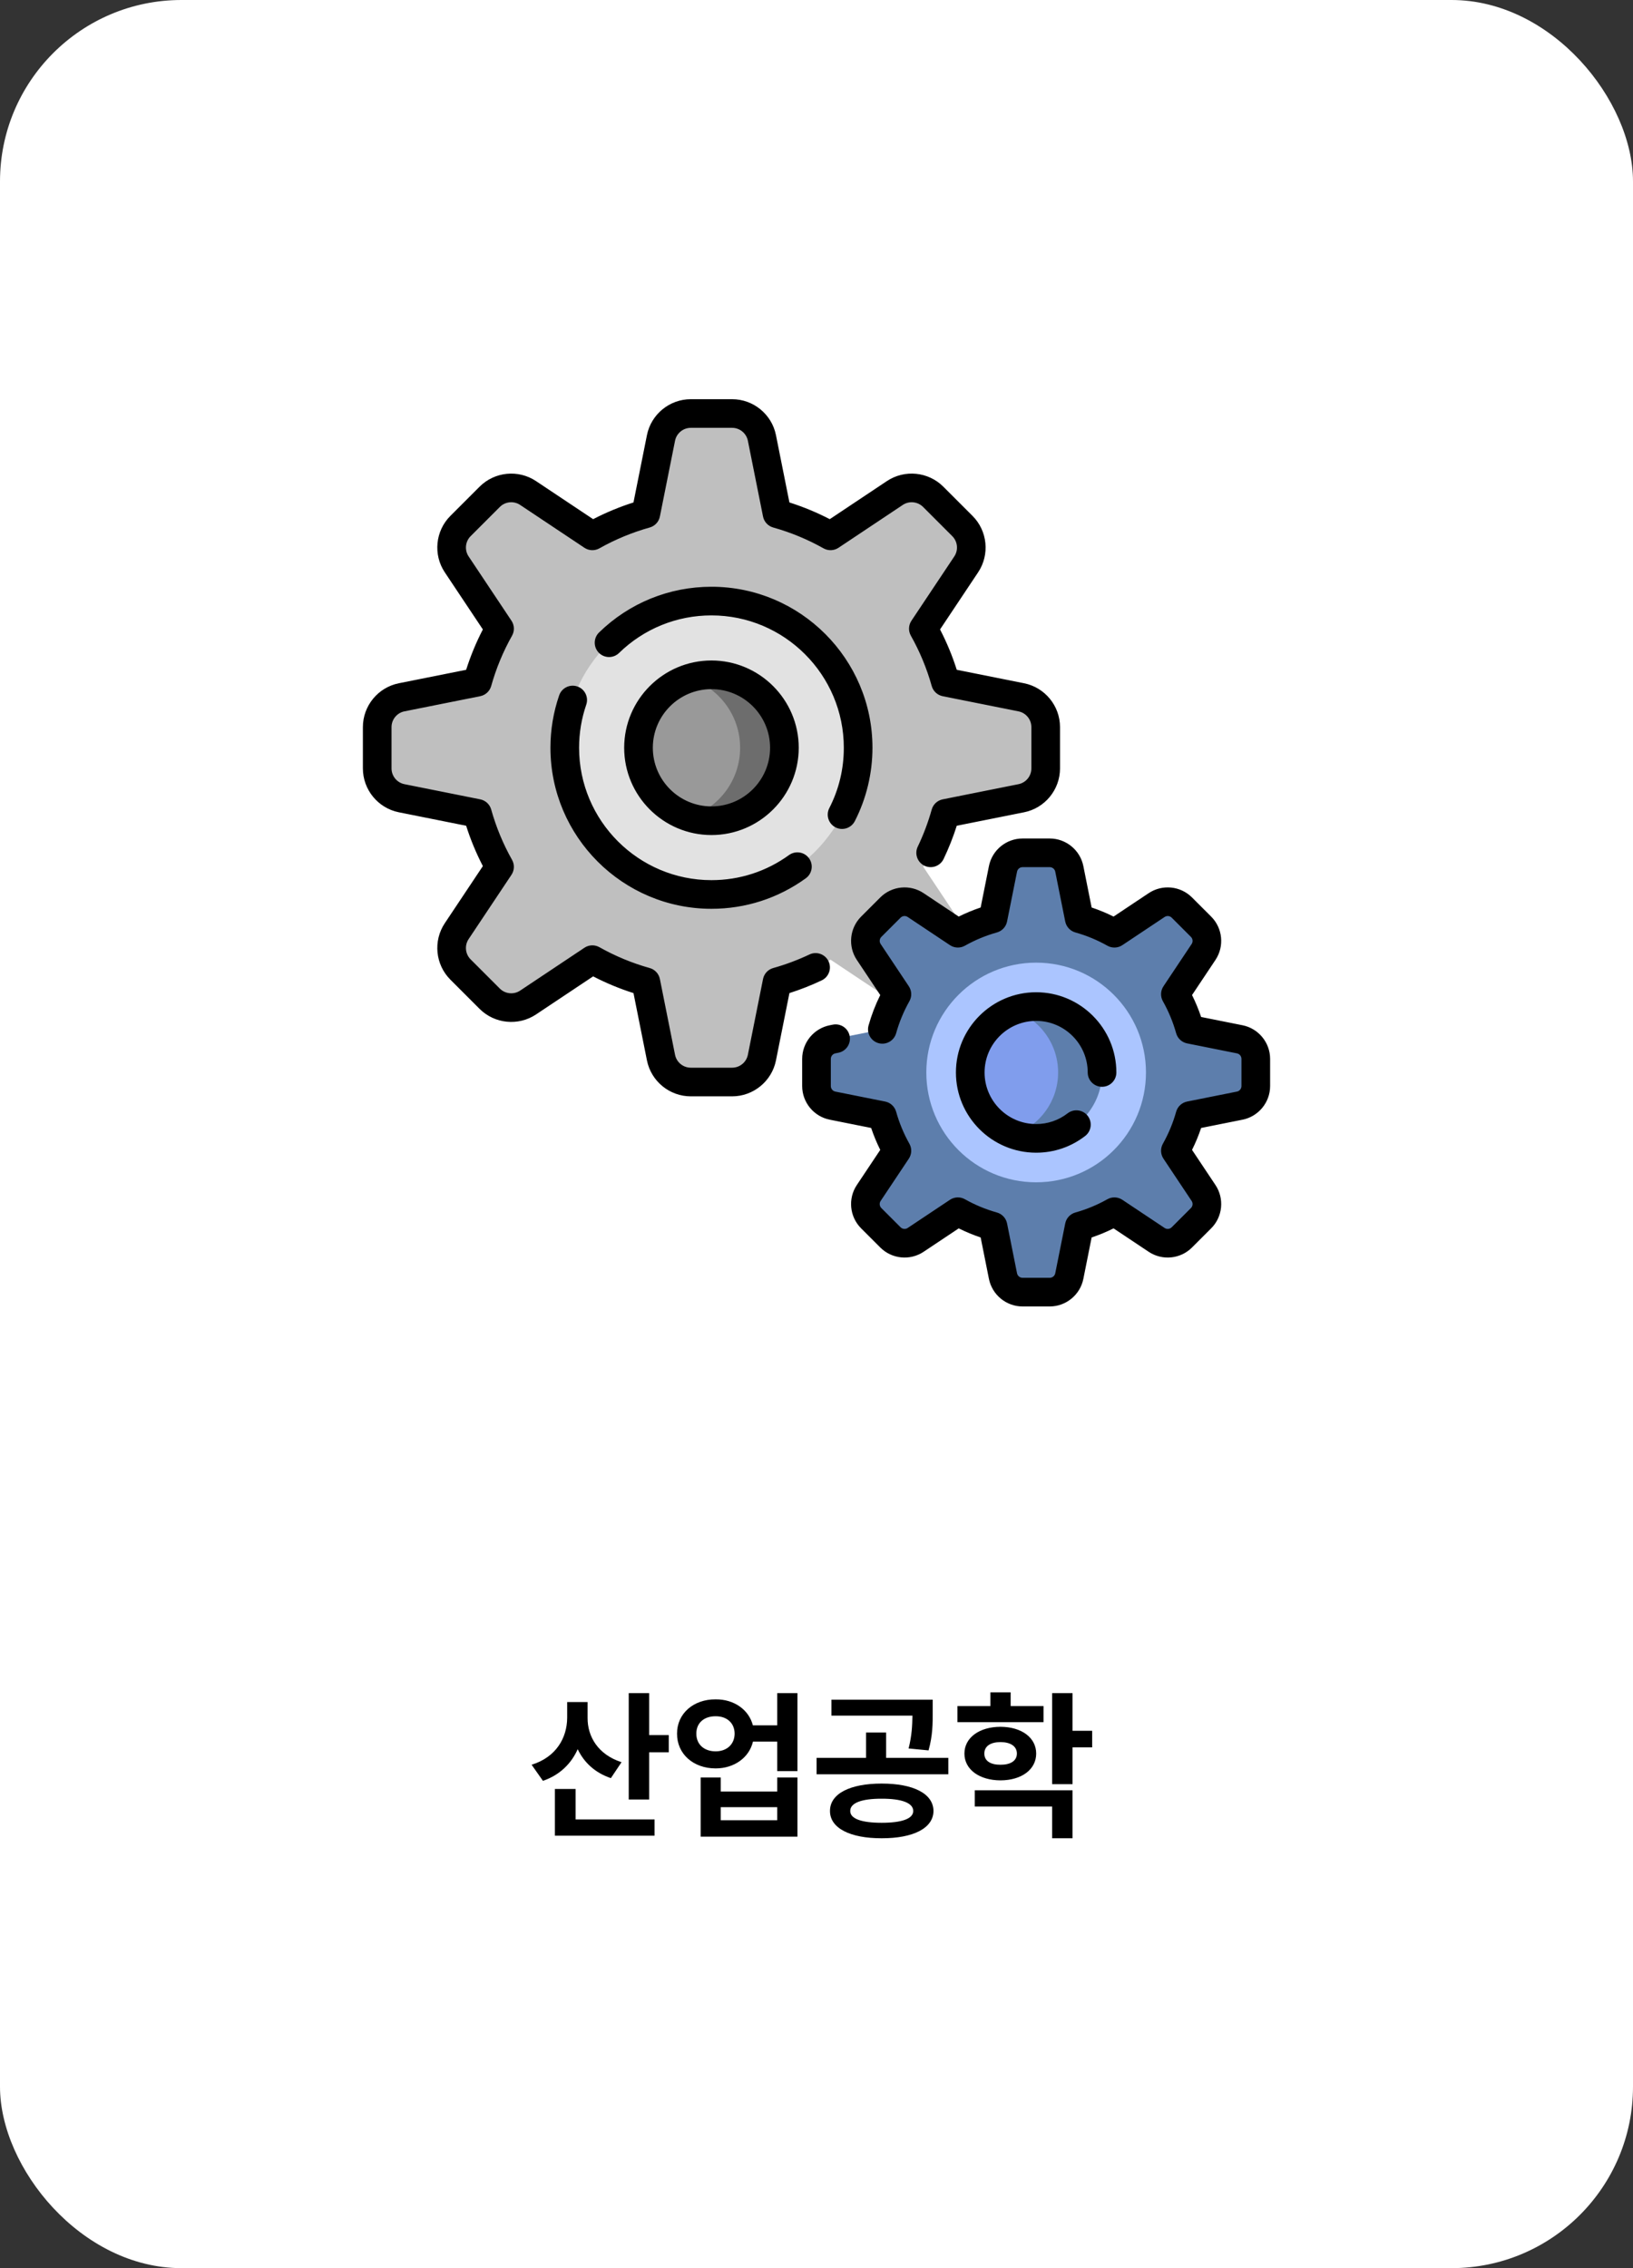
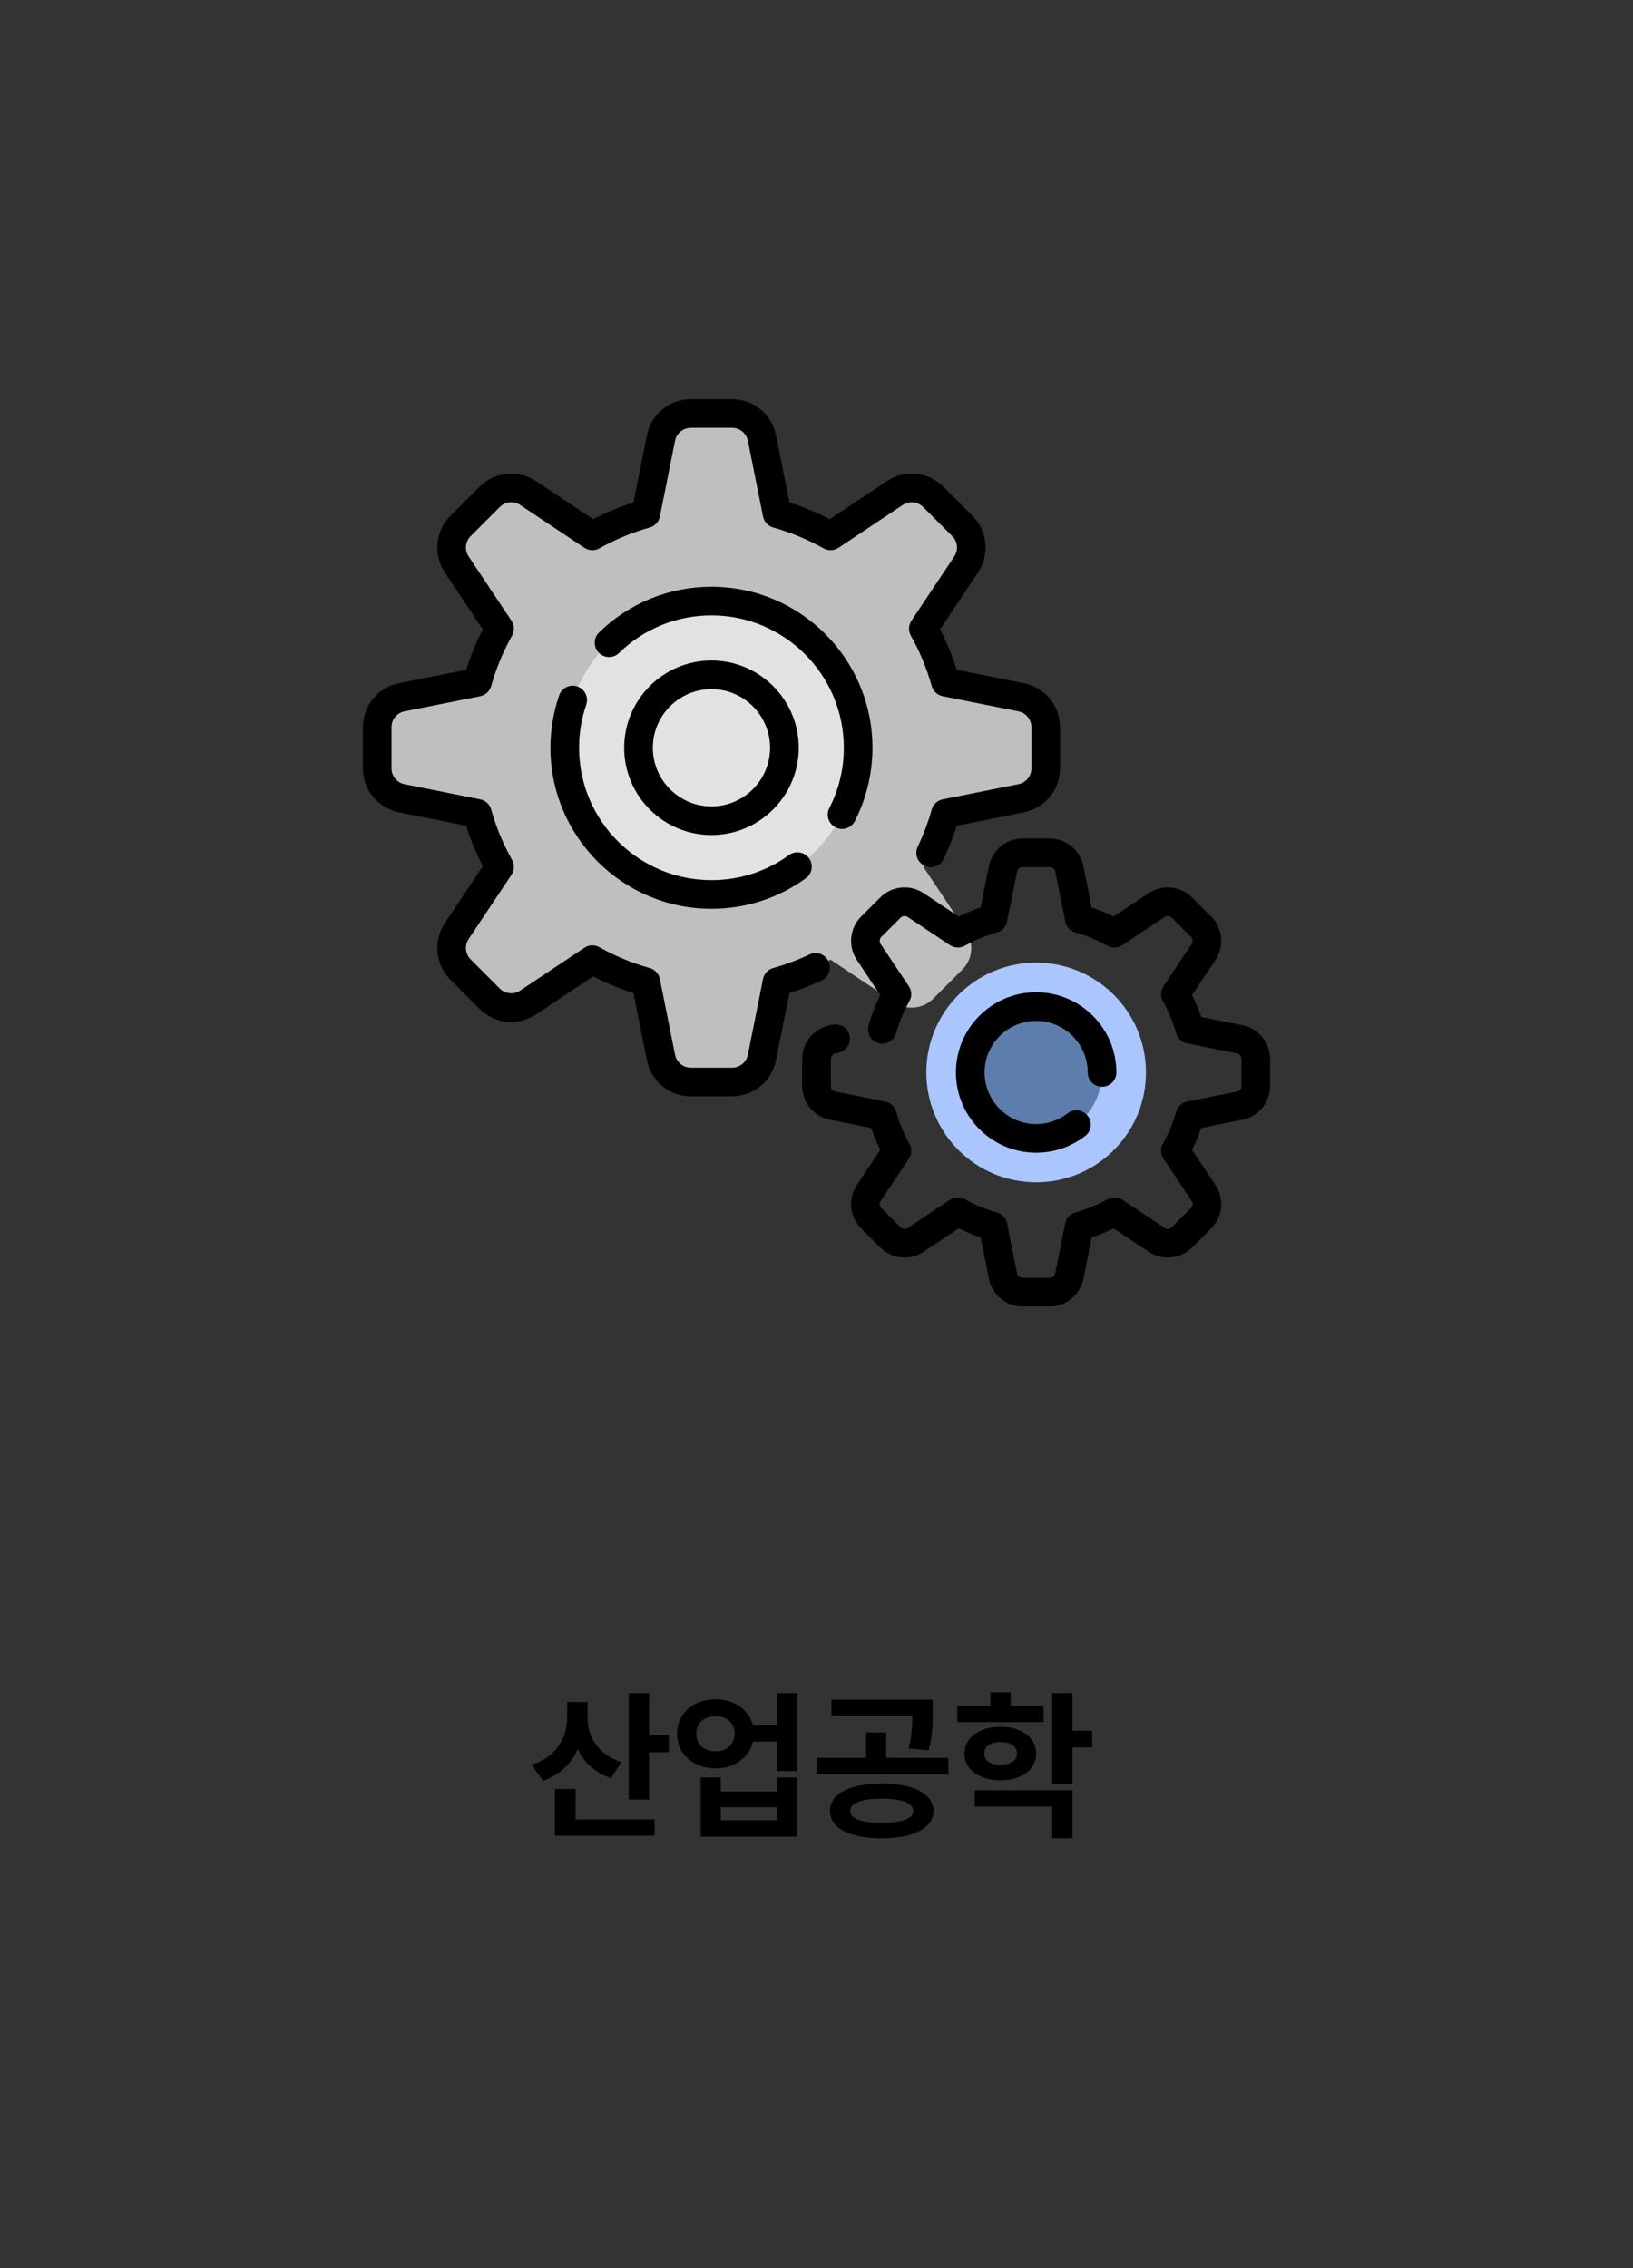
<svg xmlns="http://www.w3.org/2000/svg" width="180" height="250" viewBox="0 0 180 250" fill="none">
  <rect x="0" y="0" width="180" height="250" fill="#333333" stroke="none" />
-   <rect width="180" height="250" rx="20" fill="white" />
  <path d="M64.768 189.363C64.759 191.411 65.919 193.397 68.512 194.232L67.334 195.99C65.585 195.401 64.372 194.259 63.678 192.8C62.966 194.399 61.691 195.656 59.846 196.289L58.598 194.514C61.331 193.67 62.5 191.525 62.518 189.346V187.605H64.768V189.363ZM61.164 202.336V197.186H63.449V200.543H72.15V202.336H61.164ZM69.303 198.346V186.621H71.553V191.244H73.715V193.143H71.553V198.346H69.303ZM78.883 187.307C80.922 187.289 82.548 188.458 82.987 190.172H85.668V186.621H87.9V195.217H85.668V191.965H82.996C82.583 193.723 80.939 194.918 78.883 194.918C76.422 194.918 74.611 193.318 74.629 191.086C74.611 188.897 76.422 187.289 78.883 187.307ZM76.756 191.086C76.747 192.281 77.626 193.037 78.883 193.037C80.096 193.037 80.966 192.281 80.975 191.086C80.966 189.891 80.096 189.161 78.883 189.17C77.626 189.161 76.747 189.891 76.756 191.086ZM77.231 202.441V195.92H79.445V197.467H85.668V195.92H87.9V202.441H77.231ZM79.445 200.631H85.668V199.189H79.445V200.631ZM97.182 196.588C100.68 196.588 102.877 197.695 102.895 199.611C102.877 201.501 100.68 202.626 97.182 202.617C93.71 202.626 91.478 201.501 91.486 199.611C91.478 197.695 93.71 196.588 97.182 196.588ZM90.01 195.568V193.758H95.459V190.963H97.674V193.758H104.529V195.568H90.01ZM91.644 189.1V187.342H102.807V188.643C102.815 189.917 102.815 191.288 102.35 192.932L100.152 192.721C100.513 191.271 100.557 190.189 100.574 189.1H91.644ZM93.719 199.611C93.71 200.473 94.976 200.912 97.182 200.912C99.388 200.912 100.662 200.473 100.662 199.611C100.662 198.724 99.388 198.249 97.182 198.258C94.976 198.249 93.71 198.724 93.719 199.611ZM115.023 188.045V189.82H105.531V188.045H109.17V186.533H111.402V188.045H115.023ZM106.305 193.283C106.305 191.525 107.957 190.339 110.277 190.33C112.606 190.339 114.215 191.525 114.215 193.283C114.215 195.041 112.606 196.228 110.277 196.236C107.957 196.228 106.305 195.041 106.305 193.283ZM107.447 199.119V197.326H118.223V202.617H115.973V199.119H107.447ZM108.502 193.283C108.493 194.101 109.205 194.522 110.277 194.514C111.358 194.522 112.088 194.101 112.088 193.283C112.088 192.457 111.358 192.018 110.277 192.018C109.205 192.018 108.493 192.457 108.502 193.283ZM115.973 196.658V186.621H118.223V190.77H120.385V192.598H118.223V196.658H115.973Z" fill="black" />
  <g clip-path="url(#clip0_319_2175)">
-     <path d="M115.263 80.143V84.7C115.263 86.296 114.137 87.671 112.571 87.984L104.22 89.654C103.638 91.732 102.814 93.707 101.777 95.549L106.502 102.636C107.387 103.964 107.212 105.733 106.083 106.862L102.861 110.084C101.732 111.213 99.964 111.388 98.635 110.502L91.548 105.778C89.707 106.815 87.732 107.639 85.653 108.22L83.983 116.571C83.67 118.137 82.296 119.264 80.699 119.264H76.143C74.546 119.264 73.171 118.137 72.858 116.571L71.188 108.22C69.11 107.639 67.135 106.815 65.294 105.778L58.206 110.502C56.878 111.388 55.109 111.213 53.98 110.084L50.758 106.862C49.63 105.733 49.455 103.964 50.34 102.636L55.065 95.549C54.027 93.707 53.203 91.732 52.622 89.654L44.27 87.984C42.705 87.671 41.578 86.296 41.578 84.7V80.143C41.578 78.546 42.705 77.172 44.27 76.859L52.622 75.189C53.203 73.111 54.027 71.135 55.065 69.294L50.341 62.207C49.455 60.878 49.63 59.109 50.759 57.981L53.981 54.759C55.11 53.63 56.879 53.455 58.207 54.34L65.294 59.065C67.135 58.028 69.111 57.204 71.189 56.622L72.859 48.271C73.172 46.706 74.547 45.579 76.144 45.579H80.7C82.297 45.579 83.671 46.706 83.984 48.271L85.654 56.622C87.732 57.204 89.708 58.028 91.549 59.065L98.636 54.34C99.965 53.454 101.733 53.63 102.862 54.759L106.084 57.981C107.213 59.109 107.388 60.878 106.503 62.207L101.778 69.294C102.815 71.135 103.639 73.111 104.221 75.188L112.572 76.859C114.137 77.172 115.263 78.546 115.263 80.143Z" fill="#BFBFBF" />
+     <path d="M115.263 80.143V84.7C115.263 86.296 114.137 87.671 112.571 87.984L104.22 89.654C103.638 91.732 102.814 93.707 101.777 95.549L106.502 102.636C107.387 103.964 107.212 105.733 106.083 106.862L102.861 110.084C101.732 111.213 99.964 111.388 98.635 110.502L91.548 105.778C89.707 106.815 87.732 107.639 85.653 108.22L83.983 116.571C83.67 118.137 82.296 119.264 80.699 119.264H76.143C74.546 119.264 73.171 118.137 72.858 116.571L71.188 108.22C69.11 107.639 67.135 106.815 65.294 105.778L58.206 110.502C56.878 111.388 55.109 111.213 53.98 110.084L50.758 106.862C49.63 105.733 49.455 103.964 50.34 102.636L55.065 95.549C54.027 93.707 53.203 91.732 52.622 89.654L44.27 87.984C42.705 87.671 41.578 86.296 41.578 84.7V80.143C41.578 78.546 42.705 77.172 44.27 76.859L52.622 75.189C53.203 73.111 54.027 71.135 55.065 69.294L50.341 62.207C49.455 60.878 49.63 59.109 50.759 57.981C55.11 53.63 56.879 53.455 58.207 54.34L65.294 59.065C67.135 58.028 69.111 57.204 71.189 56.622L72.859 48.271C73.172 46.706 74.547 45.579 76.144 45.579H80.7C82.297 45.579 83.671 46.706 83.984 48.271L85.654 56.622C87.732 57.204 89.708 58.028 91.549 59.065L98.636 54.34C99.965 53.454 101.733 53.63 102.862 54.759L106.084 57.981C107.213 59.109 107.388 60.878 106.503 62.207L101.778 69.294C102.815 71.135 103.639 73.111 104.221 75.188L112.572 76.859C114.137 77.172 115.263 78.546 115.263 80.143Z" fill="#BFBFBF" />
    <path d="M94.591 82.421C94.591 91.352 87.352 98.591 78.422 98.591C69.491 98.591 62.252 91.352 62.252 82.421C62.252 73.491 69.491 66.251 78.422 66.251C87.352 66.251 94.591 73.491 94.591 82.421Z" fill="#E2E2E2" />
-     <path d="M86.463 82.421C86.463 86.862 82.862 90.462 78.422 90.462C73.981 90.462 70.381 86.862 70.381 82.421C70.381 77.98 73.981 74.38 78.422 74.38C82.862 74.38 86.463 77.98 86.463 82.421Z" fill="#6D6D6D" />
-     <path d="M81.58 82.421C81.58 86.01 79.227 89.05 75.98 90.083C72.733 89.05 70.381 86.01 70.381 82.421C70.381 78.832 72.733 75.792 75.98 74.759C79.227 75.792 81.58 78.832 81.58 82.421Z" fill="#999999" />
-     <path d="M138.422 116.713V119.708C138.422 120.757 137.681 121.66 136.653 121.866L131.164 122.963C130.782 124.329 130.241 125.627 129.559 126.837L132.664 131.494C133.246 132.367 133.131 133.529 132.389 134.271L130.272 136.388C129.53 137.13 128.368 137.245 127.495 136.663L122.837 133.558C121.628 134.24 120.329 134.781 118.964 135.164L117.866 140.652C117.661 141.681 116.757 142.421 115.708 142.421H112.714C111.665 142.421 110.762 141.68 110.555 140.652L109.458 135.164C108.092 134.782 106.794 134.24 105.584 133.558L100.927 136.663C100.054 137.245 98.892 137.13 98.15 136.388L96.033 134.271C95.291 133.529 95.176 132.367 95.758 131.494L98.862 126.837C98.181 125.627 97.639 124.329 97.257 122.963L91.769 121.866C90.74 121.66 90 120.757 90 119.708V116.713C90 115.664 90.741 114.761 91.769 114.555L97.257 113.457C97.639 112.092 98.181 110.793 98.862 109.584L95.758 104.927C95.176 104.054 95.291 102.891 96.033 102.149L98.15 100.032C98.892 99.29 100.054 99.175 100.927 99.757L105.584 102.862C106.794 102.181 108.092 101.639 109.458 101.257L110.555 95.769C110.761 94.74 111.664 93.999 112.714 93.999H115.708C116.757 93.999 117.66 94.74 117.866 95.769L118.964 101.257C120.329 101.639 121.628 102.181 122.837 102.862L127.495 99.757C128.368 99.175 129.53 99.29 130.272 100.032L132.389 102.149C133.131 102.891 133.246 104.054 132.664 104.927L129.559 109.584C130.241 110.794 130.782 112.092 131.164 113.457L136.653 114.555C137.681 114.761 138.422 115.664 138.422 116.713Z" fill="#5D7EAC" />
    <path d="M126.316 118.21C126.316 124.896 120.896 130.316 114.211 130.316C107.525 130.316 102.105 124.896 102.105 118.21C102.105 111.525 107.525 106.105 114.211 106.105C120.896 106.105 126.316 111.525 126.316 118.21Z" fill="#ABC5FF" />
    <path d="M121.473 118.211C121.473 122.222 118.222 125.474 114.21 125.474C110.199 125.474 106.947 122.222 106.947 118.211C106.947 114.199 110.199 110.948 114.21 110.948C118.222 110.948 121.473 114.199 121.473 118.211Z" fill="#5D7EAC" />
-     <path d="M116.632 118.211C116.632 121.373 114.61 124.062 111.789 125.059C108.969 124.062 106.947 121.373 106.947 118.211C106.947 115.048 108.969 112.36 111.789 111.362C114.61 112.36 116.632 115.048 116.632 118.211Z" fill="#809DED" />
    <path d="M64.621 77.671C64.096 79.195 63.831 80.793 63.831 82.421C63.831 90.466 70.376 97.012 78.421 97.012C81.516 97.012 84.472 96.056 86.969 94.247C87.676 93.736 88.663 93.894 89.174 94.6C89.686 95.307 89.528 96.294 88.822 96.805C85.782 99.006 82.186 100.17 78.422 100.17C68.635 100.17 60.673 92.208 60.673 82.421C60.673 80.443 60.997 78.5 61.635 76.644C61.919 75.82 62.817 75.381 63.641 75.665C64.466 75.948 64.904 76.847 64.621 77.671ZM92.097 91.195C92.328 91.313 92.574 91.369 92.817 91.369C93.39 91.369 93.943 91.055 94.223 90.51C95.496 88.027 96.169 85.23 96.169 82.421C96.169 72.635 88.208 64.673 78.421 64.673C73.765 64.673 69.366 66.462 66.032 69.712C65.408 70.32 65.395 71.32 66.004 71.944C66.612 72.569 67.612 72.582 68.236 71.973C70.976 69.302 74.593 67.831 78.421 67.831C86.466 67.831 93.011 74.376 93.011 82.421C93.011 84.764 92.473 87.001 91.412 89.069C91.015 89.845 91.322 90.796 92.097 91.195ZM91.325 105.954C90.952 105.167 90.01 104.831 89.222 105.205C87.94 105.813 86.597 106.316 85.228 106.699C84.656 106.859 84.222 107.327 84.106 107.91L82.435 116.261C82.27 117.086 81.54 117.684 80.699 117.684H76.143C75.302 117.684 74.572 117.086 74.407 116.261L72.737 107.91C72.62 107.327 72.186 106.859 71.614 106.699C69.681 106.158 67.815 105.385 66.069 104.401C65.551 104.109 64.912 104.133 64.418 104.463L57.331 109.188C56.631 109.654 55.692 109.561 55.097 108.966L51.875 105.744C51.28 105.15 51.188 104.21 51.654 103.51L56.378 96.423C56.708 95.928 56.732 95.291 56.44 94.772C55.456 93.026 54.683 91.16 54.143 89.227C53.982 88.655 53.515 88.221 52.932 88.105L44.581 86.434C43.756 86.269 43.157 85.54 43.157 84.698V80.142C43.157 79.301 43.756 78.571 44.581 78.406L52.932 76.736C53.515 76.619 53.982 76.185 54.143 75.613C54.684 73.68 55.457 71.814 56.44 70.068C56.732 69.55 56.708 68.912 56.378 68.417L51.654 61.331C51.188 60.631 51.281 59.692 51.875 59.097L55.097 55.875C55.692 55.28 56.632 55.188 57.331 55.654L64.418 60.378C64.913 60.708 65.551 60.732 66.069 60.44C67.815 59.457 69.681 58.684 71.614 58.143C72.187 57.982 72.621 57.515 72.737 56.932L74.407 48.581C74.572 47.756 75.302 47.157 76.143 47.157H80.7C81.541 47.157 82.27 47.756 82.436 48.581L84.106 56.932C84.222 57.515 84.656 57.982 85.228 58.143C87.162 58.684 89.027 59.457 90.774 60.44C91.292 60.732 91.93 60.708 92.424 60.378L99.511 55.654C100.211 55.187 101.15 55.281 101.746 55.875L104.967 59.097C105.562 59.692 105.655 60.631 105.189 61.331L100.464 68.418C100.134 68.913 100.11 69.551 100.402 70.069C101.386 71.815 102.159 73.681 102.7 75.614C102.86 76.186 103.328 76.62 103.911 76.737L112.262 78.407C113.087 78.572 113.685 79.302 113.685 80.143V84.699C113.685 85.54 113.087 86.27 112.262 86.435L103.911 88.106C103.328 88.222 102.86 88.656 102.7 89.228C102.307 90.631 101.79 92.006 101.161 93.317C100.783 94.103 101.115 95.046 101.901 95.423C102.687 95.801 103.631 95.469 104.008 94.683C104.575 93.5 105.062 92.27 105.461 91.016L112.881 89.532C115.176 89.072 116.842 87.04 116.842 84.699V80.142C116.842 77.801 115.176 75.769 112.88 75.31L105.46 73.826C104.974 72.294 104.357 70.804 103.618 69.379L107.815 63.082C109.114 61.134 108.855 58.519 107.2 56.864L103.978 53.642C102.322 51.986 99.707 51.727 97.759 53.026L91.463 57.223C90.037 56.485 88.547 55.868 87.015 55.381L85.531 47.961C85.073 45.666 83.04 44 80.699 44H76.143C73.802 44 71.769 45.666 71.31 47.962L69.826 55.382C68.294 55.868 66.805 56.485 65.379 57.224L59.083 53.027C57.135 51.728 54.52 51.987 52.864 53.642L49.642 56.864C47.987 58.52 47.728 61.135 49.027 63.083L53.224 69.379C52.485 70.805 51.868 72.294 51.382 73.827L43.962 75.311C41.666 75.769 40 77.802 40 80.143V84.699C40 87.04 41.666 89.073 43.962 89.532L51.382 91.016C51.868 92.548 52.485 94.037 53.224 95.463L49.027 101.76C47.728 103.708 47.987 106.323 49.642 107.978L52.864 111.2C54.52 112.855 57.135 113.114 59.083 111.816L65.379 107.618C66.805 108.357 68.294 108.974 69.827 109.461L71.311 116.881C71.769 119.176 73.802 120.842 76.143 120.842H80.699C83.04 120.842 85.073 119.176 85.532 116.88L87.016 109.461C88.233 109.074 89.427 108.604 90.576 108.058C91.364 107.684 91.699 106.742 91.325 105.954ZM114.211 112.526C117.345 112.526 119.895 115.076 119.895 118.211C119.895 119.083 120.602 119.789 121.474 119.789C122.346 119.789 123.053 119.082 123.053 118.211C123.053 113.335 119.086 109.368 114.21 109.368C109.335 109.368 105.368 113.335 105.368 118.211C105.368 123.086 109.335 127.053 114.21 127.053C116.185 127.053 118.053 126.416 119.613 125.211C120.303 124.678 120.43 123.686 119.897 122.996C119.363 122.306 118.372 122.179 117.682 122.712C116.68 123.486 115.48 123.895 114.21 123.895C111.076 123.895 108.526 121.345 108.526 118.211C108.526 115.076 111.076 112.526 114.211 112.526ZM78.421 92.041C73.117 92.041 68.801 87.725 68.801 82.421C68.801 77.117 73.117 72.801 78.421 72.801C83.725 72.801 88.041 77.117 88.041 82.421C88.041 87.725 83.725 92.041 78.421 92.041ZM78.421 88.883C81.984 88.883 84.883 85.984 84.883 82.421C84.883 78.858 81.984 75.959 78.421 75.959C74.858 75.959 71.959 78.858 71.959 82.421C71.959 85.984 74.858 88.883 78.421 88.883ZM136.961 113.007L132.396 112.094C132.117 111.266 131.782 110.458 131.394 109.677L133.978 105.803C134.973 104.309 134.775 102.303 133.505 101.033L131.388 98.916C130.118 97.647 128.113 97.448 126.619 98.444L122.744 101.027C121.963 100.639 121.155 100.304 120.327 100.026L119.414 95.46C119.062 93.699 117.503 92.421 115.708 92.421H112.713C110.918 92.421 109.359 93.699 109.007 95.46L108.094 100.026C107.266 100.304 106.458 100.639 105.677 101.027L101.803 98.444C100.309 97.448 98.303 97.646 97.033 98.916L94.916 101.033C93.646 102.303 93.448 104.309 94.444 105.803L97.027 109.677C96.493 110.751 96.06 111.876 95.737 113.032C95.502 113.872 95.992 114.743 96.832 114.978C97.672 115.213 98.543 114.723 98.778 113.883C99.122 112.654 99.613 111.469 100.238 110.359C100.53 109.841 100.506 109.203 100.176 108.708L97.072 104.051C96.908 103.805 96.94 103.475 97.149 103.266L99.266 101.149C99.475 100.94 99.805 100.908 100.051 101.071L104.709 104.176C105.203 104.506 105.841 104.53 106.359 104.238C107.469 103.613 108.654 103.122 109.883 102.778C110.456 102.618 110.89 102.15 111.006 101.567L112.104 96.079C112.161 95.79 112.418 95.579 112.713 95.579H115.708C116.003 95.579 116.26 95.79 116.318 96.079L117.415 101.567C117.532 102.15 117.966 102.618 118.538 102.778C119.767 103.122 120.952 103.613 122.062 104.238C122.58 104.53 123.218 104.506 123.713 104.177L128.37 101.072C128.616 100.908 128.946 100.94 129.155 101.149L131.272 103.267C131.481 103.476 131.513 103.806 131.35 104.052L128.245 108.709C127.915 109.204 127.891 109.841 128.183 110.36C128.808 111.469 129.299 112.655 129.643 113.884C129.803 114.456 130.271 114.89 130.854 115.006L136.342 116.104C136.631 116.162 136.842 116.418 136.842 116.714V119.708C136.842 120.003 136.631 120.26 136.342 120.318L130.854 121.415C130.271 121.532 129.803 121.966 129.643 122.538C129.299 123.767 128.808 124.953 128.183 126.062C127.891 126.58 127.915 127.218 128.245 127.713L131.349 132.37C131.513 132.616 131.481 132.946 131.272 133.155L129.154 135.272C128.946 135.481 128.616 135.514 128.37 135.35L123.712 132.245C123.218 131.915 122.579 131.891 122.062 132.183C120.952 132.808 119.766 133.3 118.537 133.643C117.965 133.804 117.531 134.271 117.415 134.854L116.317 140.342C116.26 140.632 116.003 140.842 115.707 140.842H112.713C112.418 140.842 112.161 140.632 112.103 140.342L111.006 134.854C110.889 134.271 110.455 133.803 109.883 133.643C108.654 133.299 107.469 132.808 106.359 132.183C105.841 131.891 105.203 131.915 104.708 132.245L100.051 135.35C99.805 135.513 99.475 135.481 99.266 135.272L97.149 133.155C96.94 132.946 96.907 132.616 97.071 132.37L100.176 127.713C100.506 127.218 100.53 126.58 100.238 126.062C99.613 124.952 99.121 123.767 98.778 122.538C98.618 121.965 98.15 121.531 97.567 121.415L92.079 120.318C91.789 120.26 91.579 120.003 91.579 119.708V116.713C91.579 116.418 91.789 116.161 92.079 116.103L92.415 116.036C93.27 115.865 93.825 115.033 93.653 114.178C93.482 113.323 92.651 112.769 91.795 112.94L91.459 113.007C89.699 113.359 88.421 114.918 88.421 116.713V119.708C88.421 121.503 89.699 123.062 91.46 123.414L96.025 124.327C96.303 125.155 96.638 125.963 97.027 126.744L94.443 130.619C93.447 132.113 93.646 134.119 94.916 135.388L97.033 137.505C98.302 138.775 100.308 138.973 101.802 137.978L105.677 135.394C106.458 135.783 107.266 136.118 108.094 136.396L109.007 140.961C109.359 142.722 110.918 144 112.713 144H115.708C117.503 144 119.062 142.722 119.414 140.961L120.327 136.396C121.155 136.117 121.963 135.782 122.744 135.394L126.619 137.978C128.113 138.973 130.119 138.775 131.388 137.505L133.505 135.388C134.775 134.118 134.973 132.113 133.978 130.619L131.394 126.744C131.783 125.963 132.118 125.155 132.396 124.327L136.961 123.414C138.722 123.062 140 121.503 140 119.708V116.713C140 114.918 138.722 113.359 136.961 113.007Z" fill="black" />
  </g>
  <defs>
    <clipPath id="clip0_319_2175">
      <rect width="100" height="100" fill="white" transform="translate(40 44)" />
    </clipPath>
  </defs>
</svg>